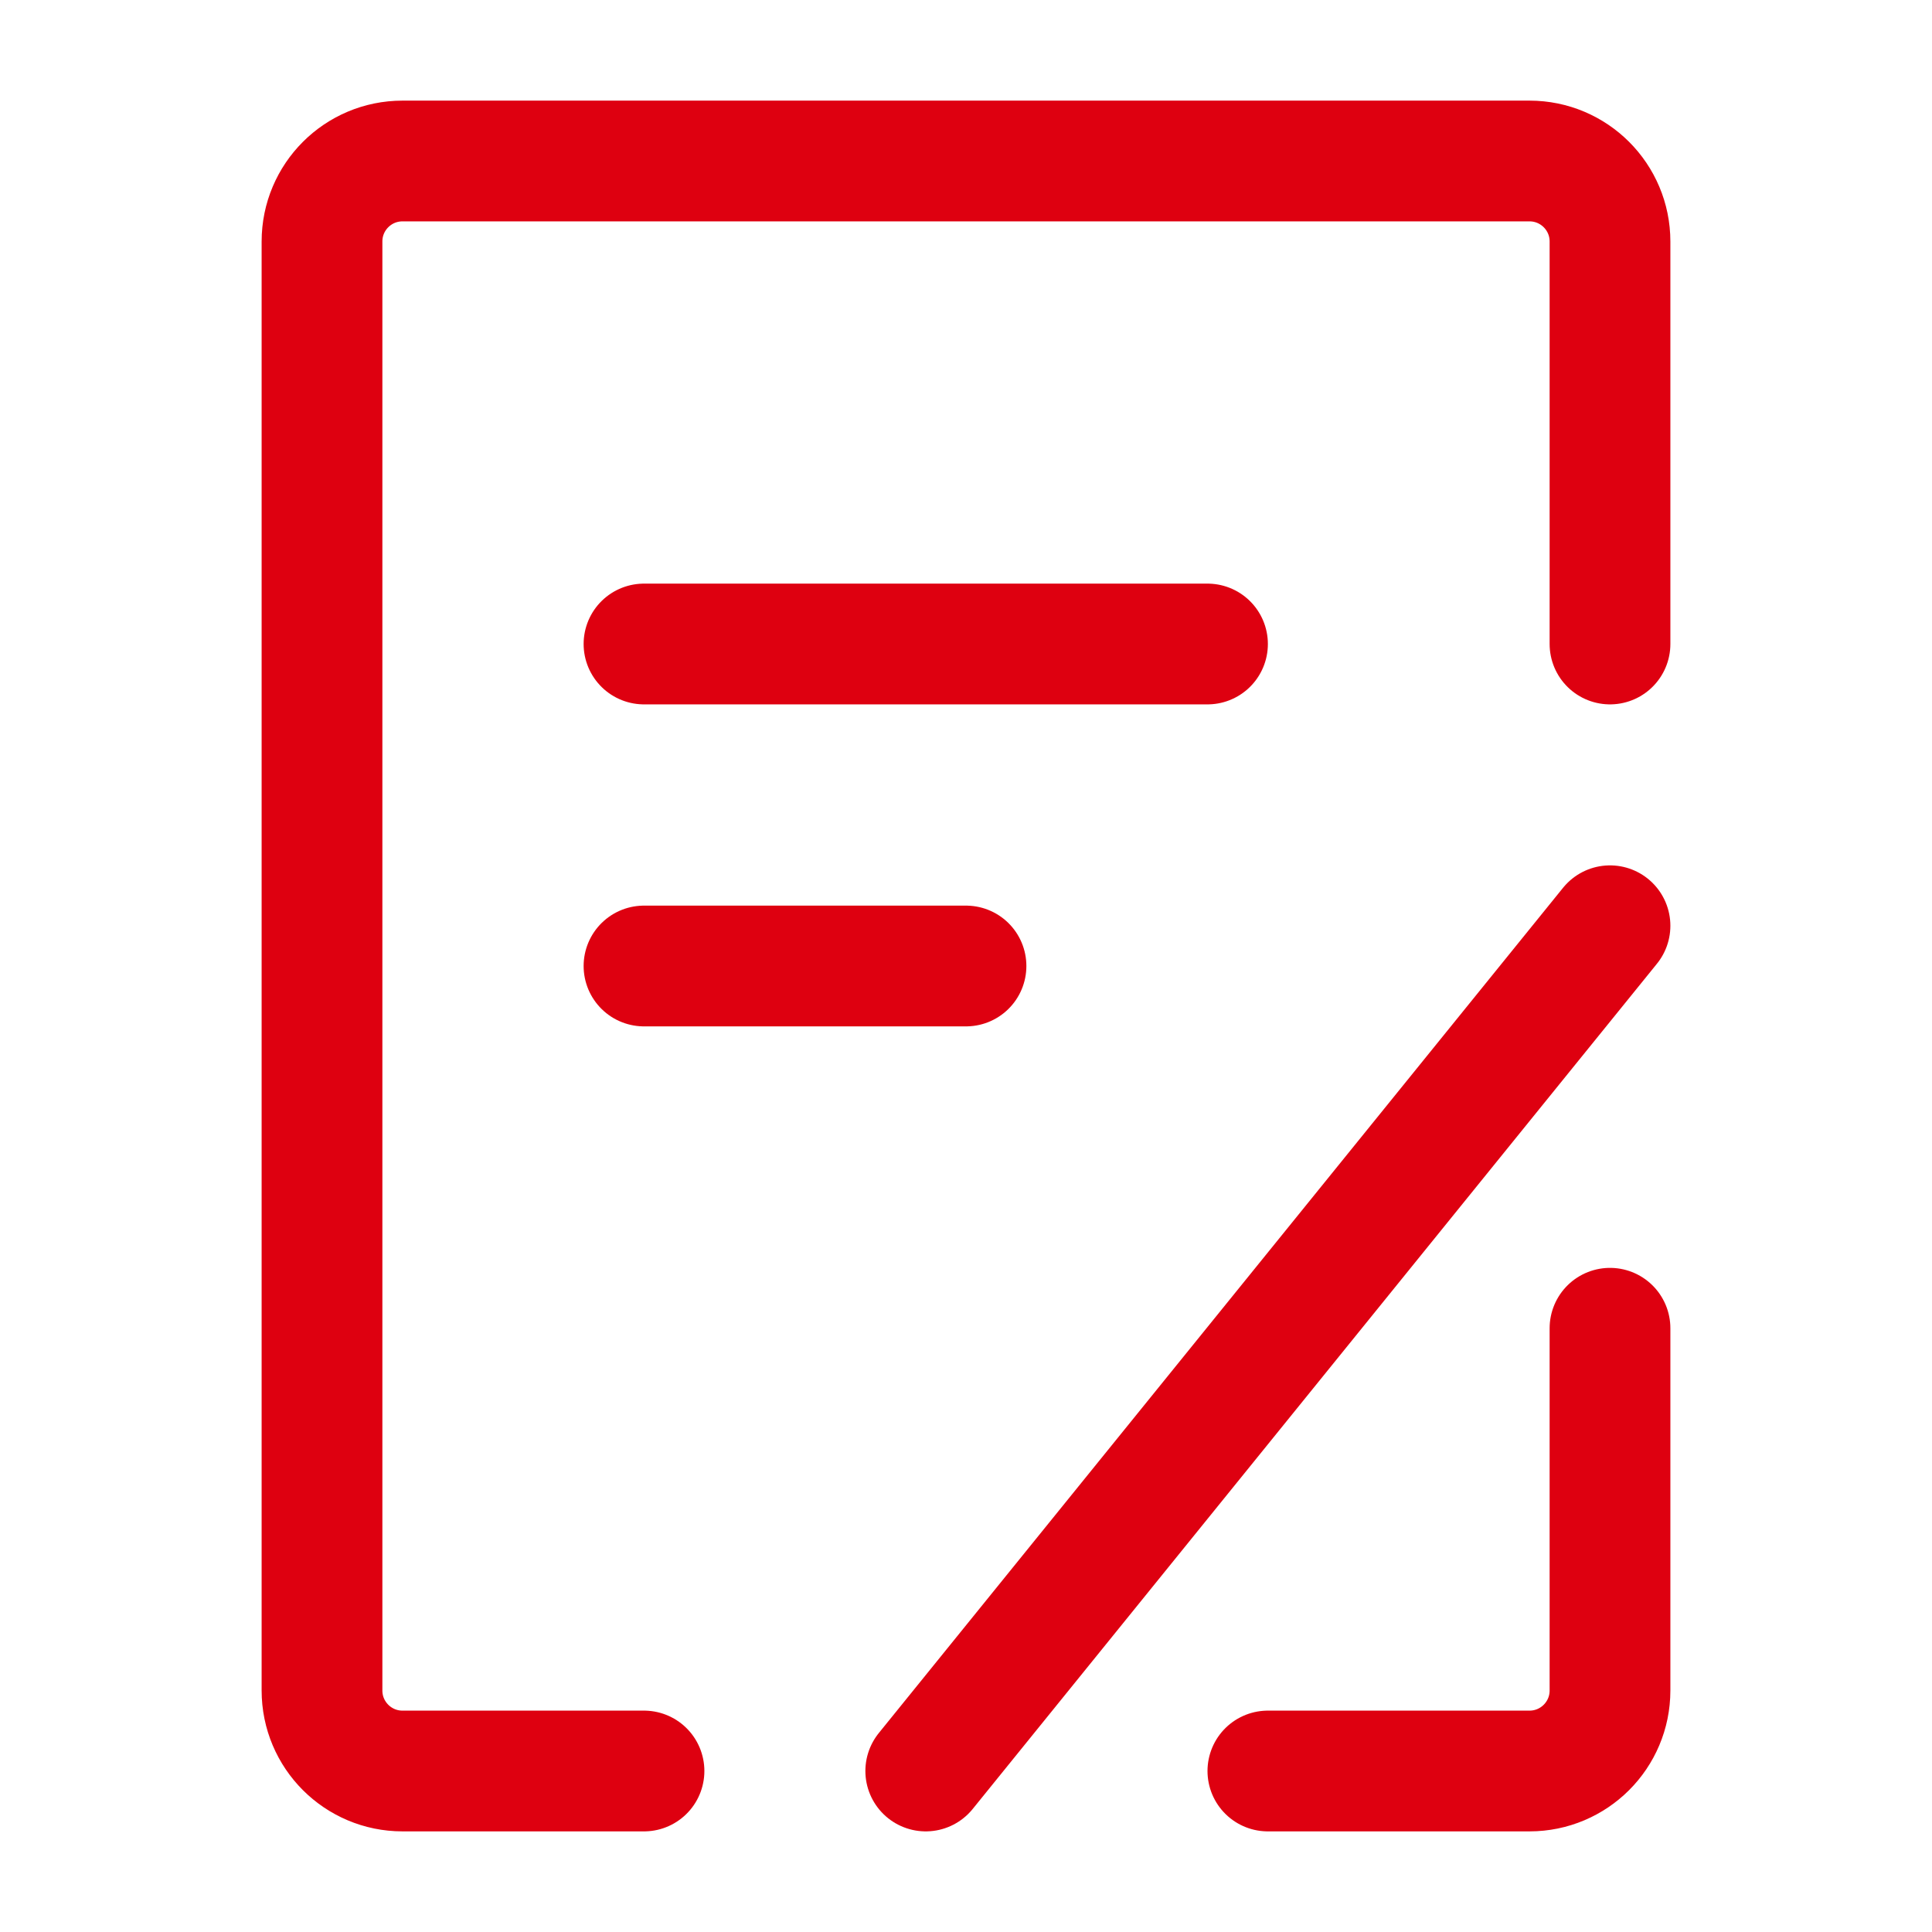
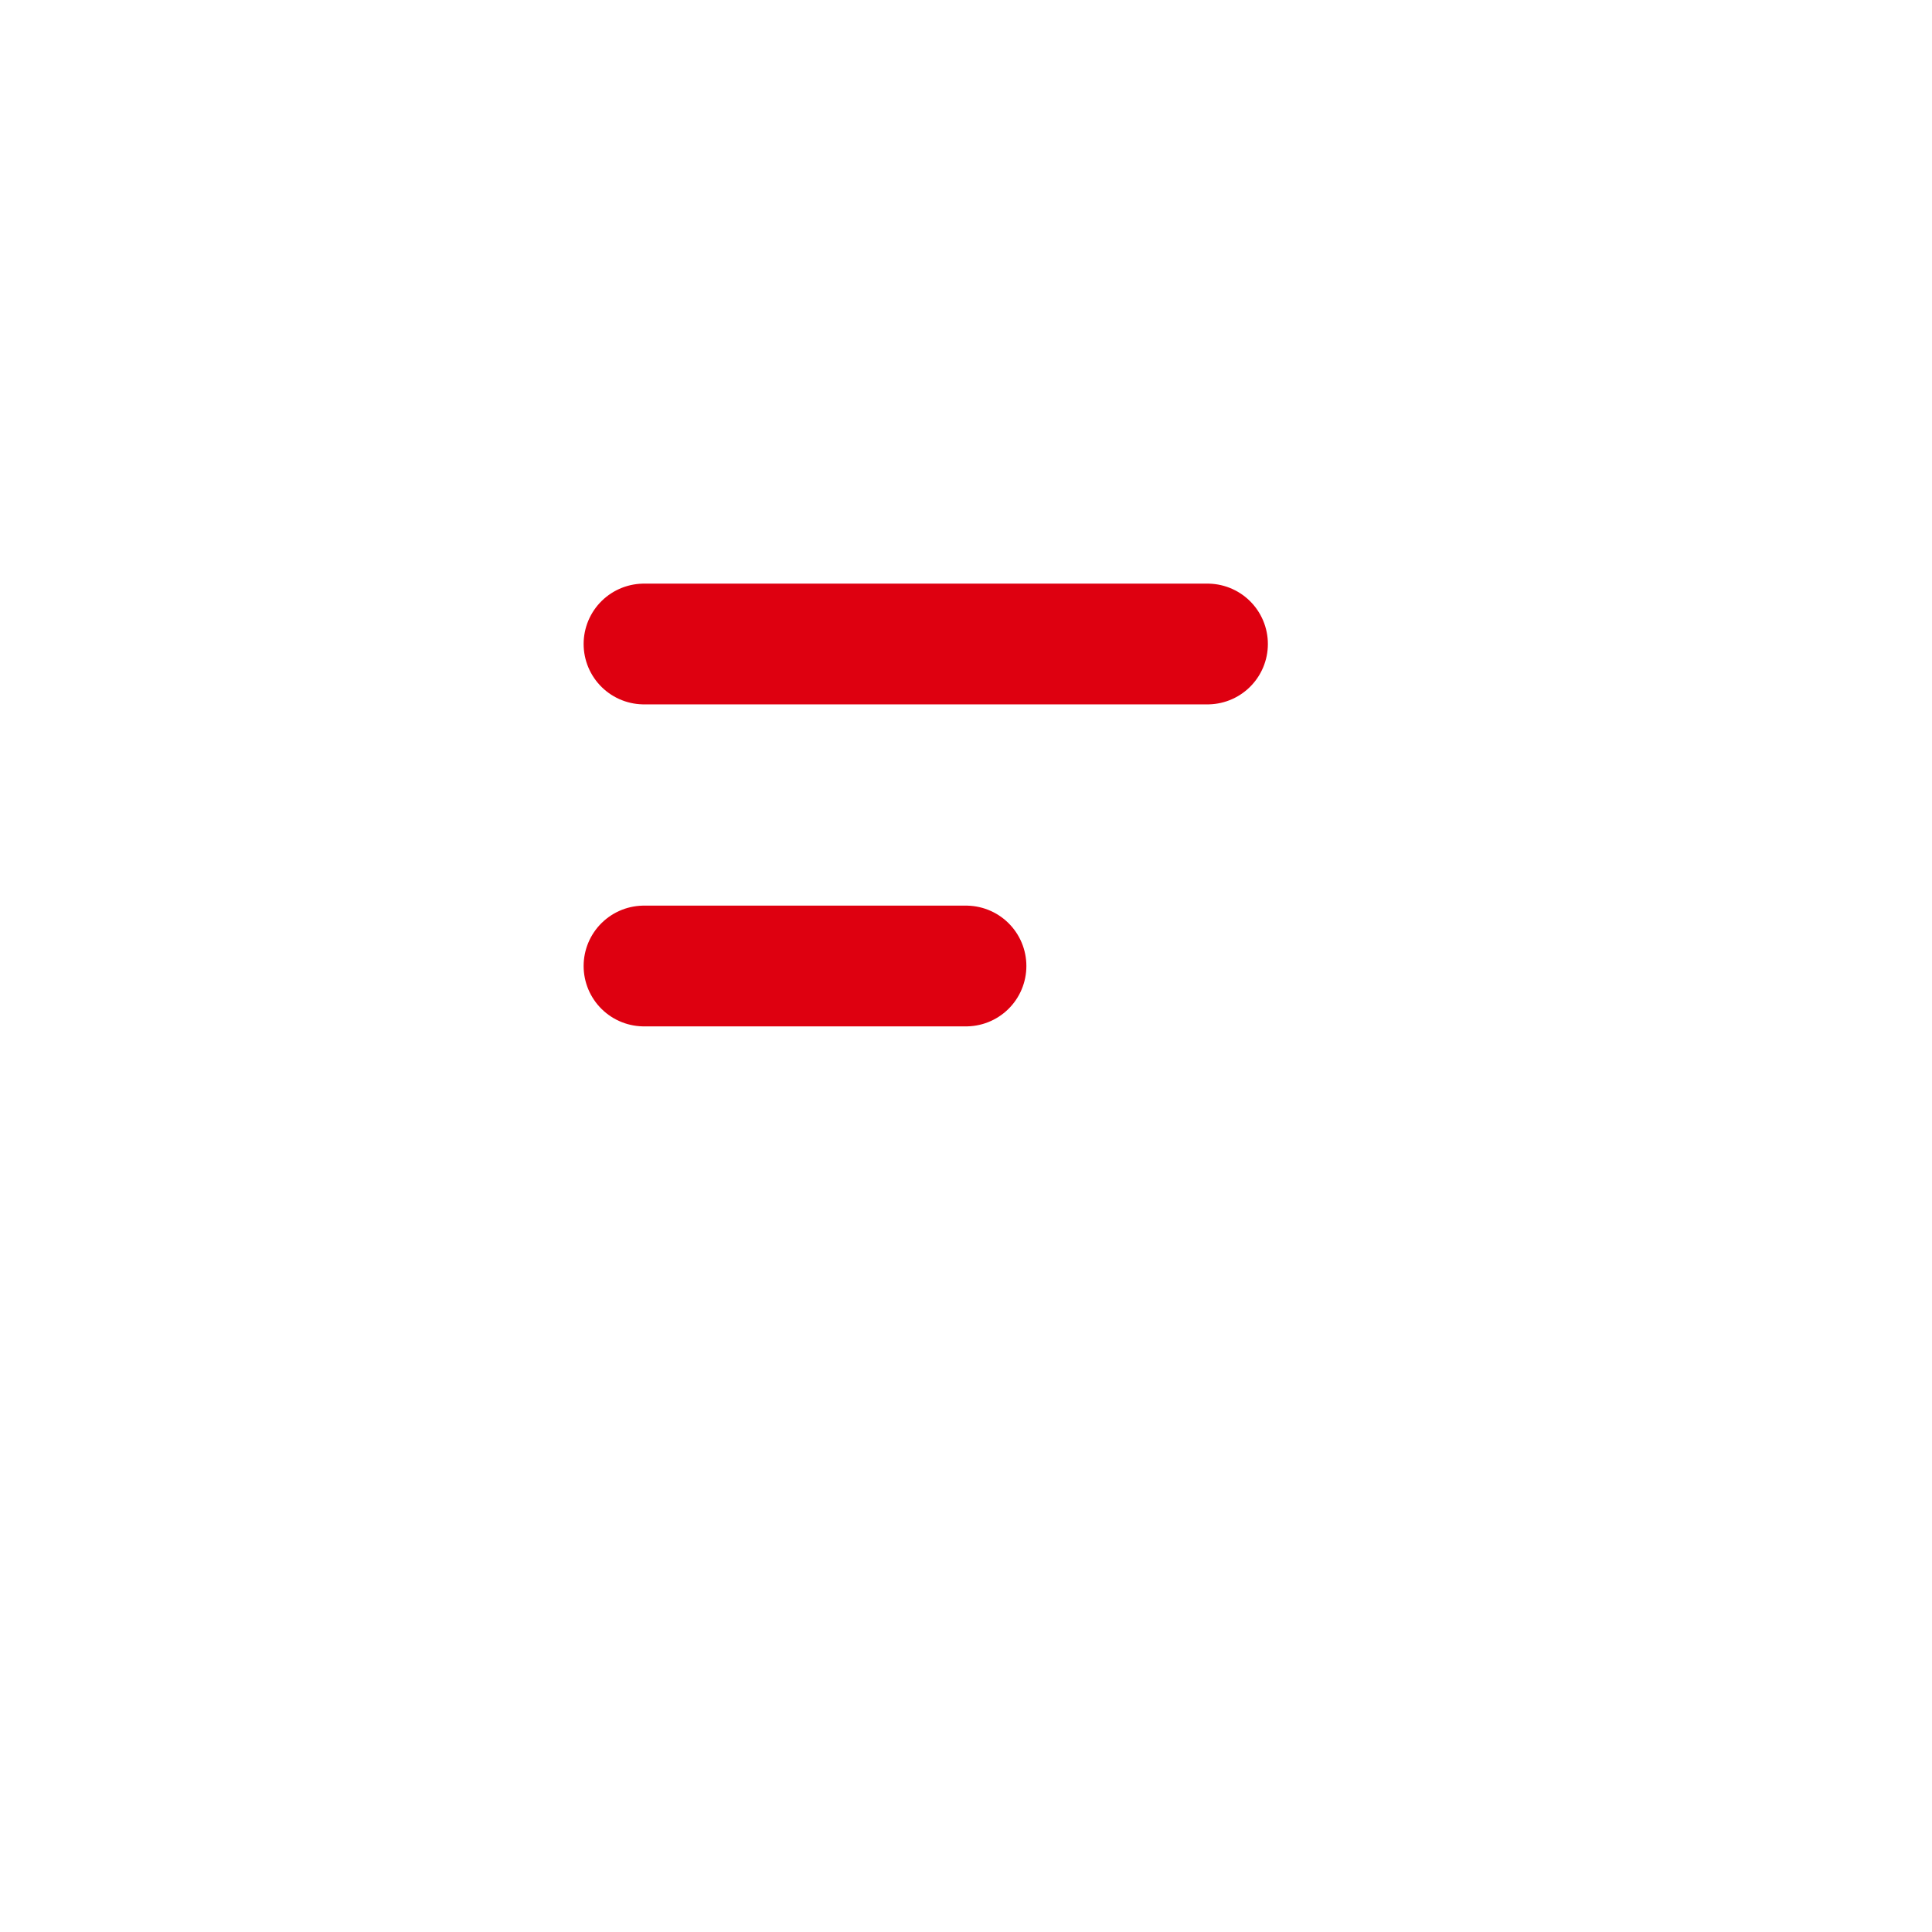
<svg xmlns="http://www.w3.org/2000/svg" width="20" height="20" viewBox="0 0 48 48" fill="none">
-   <path d="M40 33V42C40 43.105 39.105 44 38 44H31.5" stroke="#de0010" stroke-width="3" stroke-linecap="round" stroke-linejoin="round" />
-   <path d="M40 16V6C40 4.895 39.105 4 38 4H10C8.895 4 8 4.895 8 6V42C8 43.105 8.895 44 10 44H16" stroke="#de0010" stroke-width="3" stroke-linecap="round" stroke-linejoin="round" />
  <path d="M16 16H30" stroke="#de0010" stroke-width="3" stroke-linecap="round" />
-   <path d="M23 44L40 23" stroke="#de0010" stroke-width="3" stroke-linecap="round" />
  <path d="M16 24H24" stroke="#de0010" stroke-width="3" stroke-linecap="round" />
</svg>